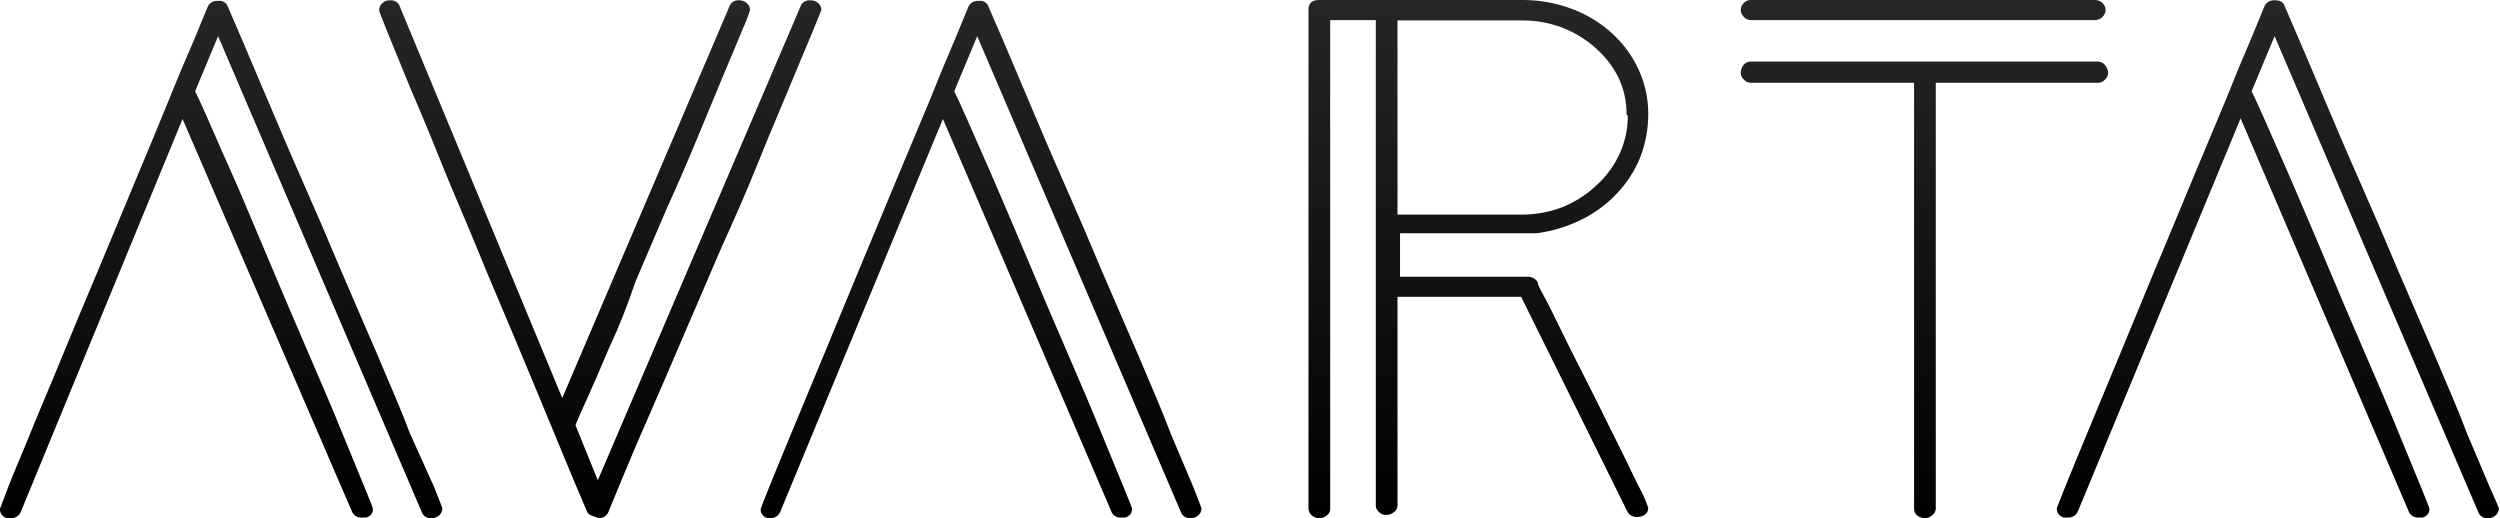
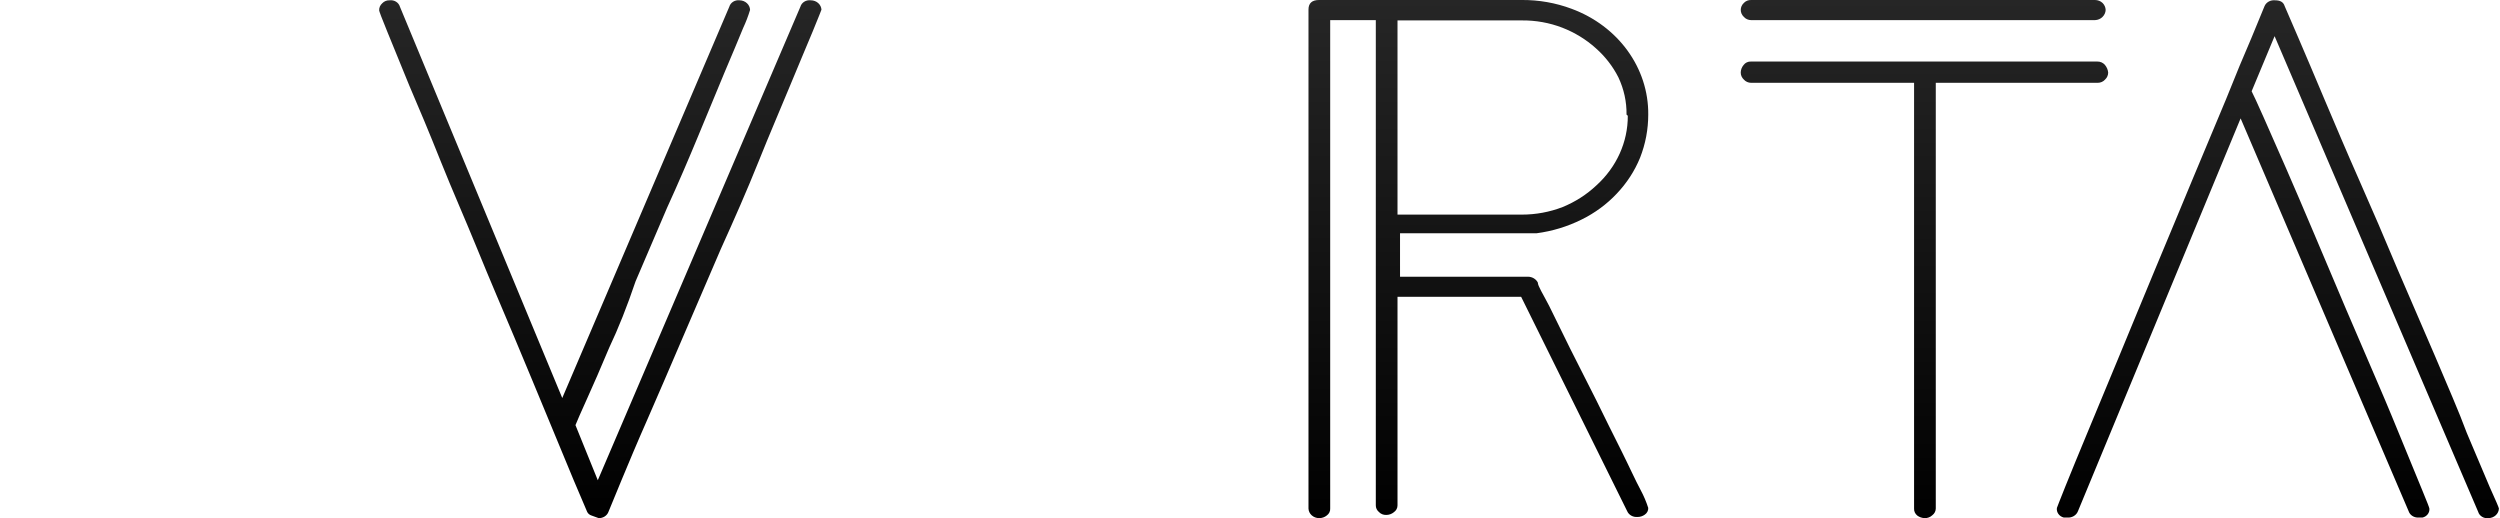
<svg xmlns="http://www.w3.org/2000/svg" height="298" viewBox="0 0 1437 298" width="1437">
  <linearGradient id="a" x1="50%" x2="50%" y1="0%" y2="100%">
    <stop offset="0" stop-color="#262626" />
    <stop offset="1" />
  </linearGradient>
  <g fill="url(#a)">
-     <path d="m254.294 292.299c-.094 3.018-2.712 5.443-5.967 5.531-2.707.339-5.263-1.241-5.967-3.687l-116.996-273.356-13.2 31.676c1.085 2.011 3.255 6.872 6.871 14.916 3.617 8.045 7.595 17.598 12.839 29.162 5.244 11.564 10.488 24.302 16.455 38.38s11.935 28.324 18.083 42.738 12.116 28.324 18.083 42.068c5.967 13.743 10.85 25.81 15.19 36.369l10.669 25.978c2.712 6.536 3.978 9.888 3.978 10.224.254 2.408-1.442 4.623-3.978 5.196h-2.351c-2.605.12-4.975-1.39-5.787-3.687l-97.286-225.422-92.946 225.758c-.828 2.361-3.297 3.887-5.967 3.687h-.904-1.085c-2.639-.652-4.344-3.022-3.978-5.531 0 0 1.627-4.358 4.702-12.402 3.074-8.045 7.595-18.268 12.658-30.838s11.392-27.151 18.083-43.576 13.924-33.52 20.976-50.28c7.052-16.76 14.285-34.358 21.338-51.286 7.052-16.928 13.562-32.347 19.168-46.258 5.606-13.911 10.669-25.81 14.828-35.364l7.595-18.436c.957-2.228 3.393-3.597 5.967-3.352 2.511-.343 4.908 1.09 5.606 3.352l7.956 18.436c3.978 9.553 9.041 21.285 15.009 35.364s12.477 29.498 19.891 46.258c7.414 16.76 14.647 33.52 22.061 51.286l21.699 50.28c7.052 16.76 13.381 31.006 18.083 43.744l13.924 30.838c3.074 7.877 4.702 11.9 4.702 12.235z" />
    <path d="m472.192 5.534s-1.808 4.693-5.063 12.57c-3.255 7.877-7.776 18.436-13.02 31.174s-11.573 27.319-18.083 43.576c-6.51 16.257-14.105 33.52-21.699 50.28l-22.061 51.286c-7.233 16.76-13.743 32.179-19.891 46.09-6.148 13.911-11.031 25.643-15.009 35.196l-7.595 18.436c-.793 2.236-3.067 3.731-5.606 3.688l-4.159-1.509c-1.145-.352-2.068-1.147-2.532-2.179l-7.776-18.268-14.647-35.364c-5.787-13.911-12.116-29.33-19.168-46.09-7.052-16.76-14.285-33.52-21.519-51.286s-14.285-33.52-20.976-50.28-12.658-31.006-18.083-43.576l-12.658-31.006c-3.255-7.877-4.702-11.9-4.702-12.235-.091-1.575.57-3.108 1.808-4.19 1.041-1.114 2.57-1.731 4.159-1.676 2.707-.339 5.263 1.241 5.967 3.687l93.308 224.92 96.02-224.92c.704-2.446 3.26-4.026 5.967-3.687 3.256.088 5.873 2.513 5.967 5.531-1.07 3.544-2.399 7.015-3.978 10.391-2.712 6.536-6.148 14.916-10.669 25.475l-15.009 36.202c-5.606 13.576-11.573 27.486-18.083 41.732l-18.083 42.235c-4.822 14.302-9.885 27.04-15.19 38.213-4.882 11.564-9.041 21.285-12.658 29.162-3.617 7.877-5.787 13.073-6.691 15.252l12.839 31.676 116.454-272.183c.704-2.446 3.26-4.026 5.967-3.687 3.326-.001 6.05 2.449 6.148 5.531z" />
-     <path d="m690.633 292.299c-.094 3.018-2.712 5.443-5.967 5.531-2.707.339-5.263-1.241-5.967-3.687l-116.996-273.356-13.2 31.676c1.085 2.011 3.255 6.872 6.871 14.916l12.839 29.162c5.063 11.564 10.488 24.302 16.455 38.38s11.935 28.324 18.083 42.738 12.116 28.324 18.083 42.068c5.967 13.743 10.85 25.81 15.19 36.369 4.34 10.559 7.956 19.442 10.669 25.978 2.712 6.536 3.978 9.888 3.978 10.224.254 2.408-1.442 4.623-3.978 5.196h-2.351c-2.577.165-4.923-1.378-5.606-3.687l-96.743-225.422-93.488 225.758c-.899 2.387-3.43 3.905-6.148 3.687h-1.085c-2.639-.652-4.344-3.022-3.978-5.531 0 0 1.627-4.358 4.882-12.402 3.255-8.045 7.414-18.268 12.658-30.838s11.211-27.151 18.083-43.576 13.743-33.52 20.795-50.28c7.052-16.76 14.285-34.358 21.338-51.286l19.349-46.258c5.606-14.078 10.488-25.81 14.647-35.364l7.595-18.436c.957-2.228 3.393-3.597 5.967-3.352 2.511-.343 4.908 1.09 5.606 3.352l7.956 18.436c4.159 9.553 9.041 21.285 15.009 35.364 5.967 14.078 12.477 29.498 19.891 46.258 7.414 16.76 14.647 33.52 22.061 51.286l21.699 50.28c7.052 16.76 13.381 31.006 18.083 43.744l13.2 31.174c2.893 7.542 4.521 11.564 4.521 11.9z" />
    <path d="m947.41 65.871c.012 8.46-1.579 16.856-4.702 24.805-3.083 7.563-7.616 14.547-13.381 20.615-5.709 6.079-12.574 11.135-20.253 14.916-8.053 4.014-16.806 6.681-25.858 7.877h-4.34-74.14v24.972h73.597c2.404.04 4.576 1.339 5.606 3.352 0 2.011 2.893 6.369 6.51 13.408l12.116 24.637 15.009 29.665c5.063 10.391 9.946 20.112 14.466 29.162s7.956 16.76 11.031 22.458c1.764 3.285 3.216 6.705 4.34 10.224.074 1.512-.672 2.959-1.989 3.855-1.232.906-2.768 1.38-4.34 1.341-2.51.168-4.849-1.187-5.787-3.352l-60.939-123.186h-71.066v119.834c.03 1.589-.781 3.091-2.17 4.022-1.198.979-2.743 1.516-4.34 1.508-1.589.055-3.119-.562-4.159-1.676-1.181-.979-1.842-2.387-1.808-3.855v-278.887h-26.22v280.73c.103 1.565-.643 3.074-1.989 4.022-1.198.979-2.743 1.516-4.34 1.508-3.326 0-6.05-2.449-6.148-5.531v-286.764c0-3.687 1.989-5.533 6.148-5.533h116.454c9.786-.065 19.492 1.643 28.571 5.03 26.847 9.894 44.375 34.062 44.122 60.839zm-12.477 0c.1-7.38-1.503-14.694-4.702-21.453-3.181-6.287-7.596-11.97-13.02-16.76-5.545-4.983-12.046-8.962-19.168-11.732-7.388-2.85-15.325-4.275-23.327-4.19h-71.427v111.622h71.427c8.071.013 16.063-1.468 23.508-4.358 7.235-2.967 13.8-7.175 19.349-12.402 11.632-10.531 18.157-24.986 18.083-40.056z" />
    <path d="m1210.334 5.702c-.058 1.499-.7 2.929-1.808 4.022-1.12 1.131-2.684 1.796-4.34 1.844h-197.646c-1.613-.011-3.137-.686-4.159-1.844-2.391-2.224-2.391-5.821 0-8.045 1.041-1.114 2.57-1.731 4.159-1.676h197.646c1.633-.015 3.202.59 4.34 1.676 1.108 1.094 1.75 2.523 1.808 4.022zm1.447 36.034c-.004 1.51-.654 2.957-1.808 4.022-1.022 1.157-2.546 1.833-4.159 1.844h-93.127v244.696c-.012 1.495-.741 2.908-1.989 3.855-1.138 1.086-2.707 1.691-4.34 1.676-1.586-.048-3.111-.578-4.34-1.509-1.231-1.016-1.896-2.497-1.808-4.022v-244.696h-93.669c-1.613-.011-3.137-.686-4.159-1.844-1.154-1.066-1.804-2.513-1.808-4.022.013-1.579.585-3.109 1.627-4.358.959-1.336 2.611-2.102 4.34-2.011h198.911c1.771-.054 3.459.697 4.521 2.011 1.036 1.264 1.663 2.776 1.808 4.358z" />
    <path d="m1436.37 292.299c-.094 3.018-2.712 5.443-5.967 5.531-2.707.339-5.263-1.241-5.967-3.687l-116.996-273.356-13.2 31.676c1.085 2.011 3.255 6.872 6.871 14.916l12.839 29.162c5.063 11.564 10.488 24.302 16.455 38.38s11.935 28.324 18.083 42.738 12.116 28.324 18.083 42.068c5.967 13.743 10.85 25.81 15.19 36.369 4.34 10.559 7.956 19.442 10.669 25.978 2.712 6.536 3.978 9.888 3.978 10.224.254 2.408-1.442 4.623-3.978 5.196h-2.351c-2.558.102-4.865-1.416-5.606-3.687l-96.562-225.758-93.488 225.758c-.899 2.387-3.43 3.905-6.148 3.687h-.904-1.085c-2.639-.652-4.344-3.022-3.978-5.531 0 0 1.627-4.358 4.882-12.402 3.255-8.045 7.414-18.268 12.658-30.838 5.244-12.57 11.211-27.151 18.083-43.576s13.743-33.52 20.795-50.28c7.052-16.76 14.285-34.358 21.338-51.286l19.349-46.258c5.606-14.078 10.488-25.81 14.647-35.364l7.595-18.436c.957-2.228 3.393-3.597 5.967-3.352 3.074 0 4.882 1.006 5.606 3.352l7.956 18.436c4.159 9.553 9.041 21.285 15.009 35.364s12.477 29.498 19.891 46.258c7.414 16.76 14.647 33.52 22.061 51.286l21.699 50.28c7.052 16.76 13.381 31.006 18.083 43.744l13.2 31.174c3.617 7.877 5.244 11.9 5.244 12.235z" />
  </g>
</svg>